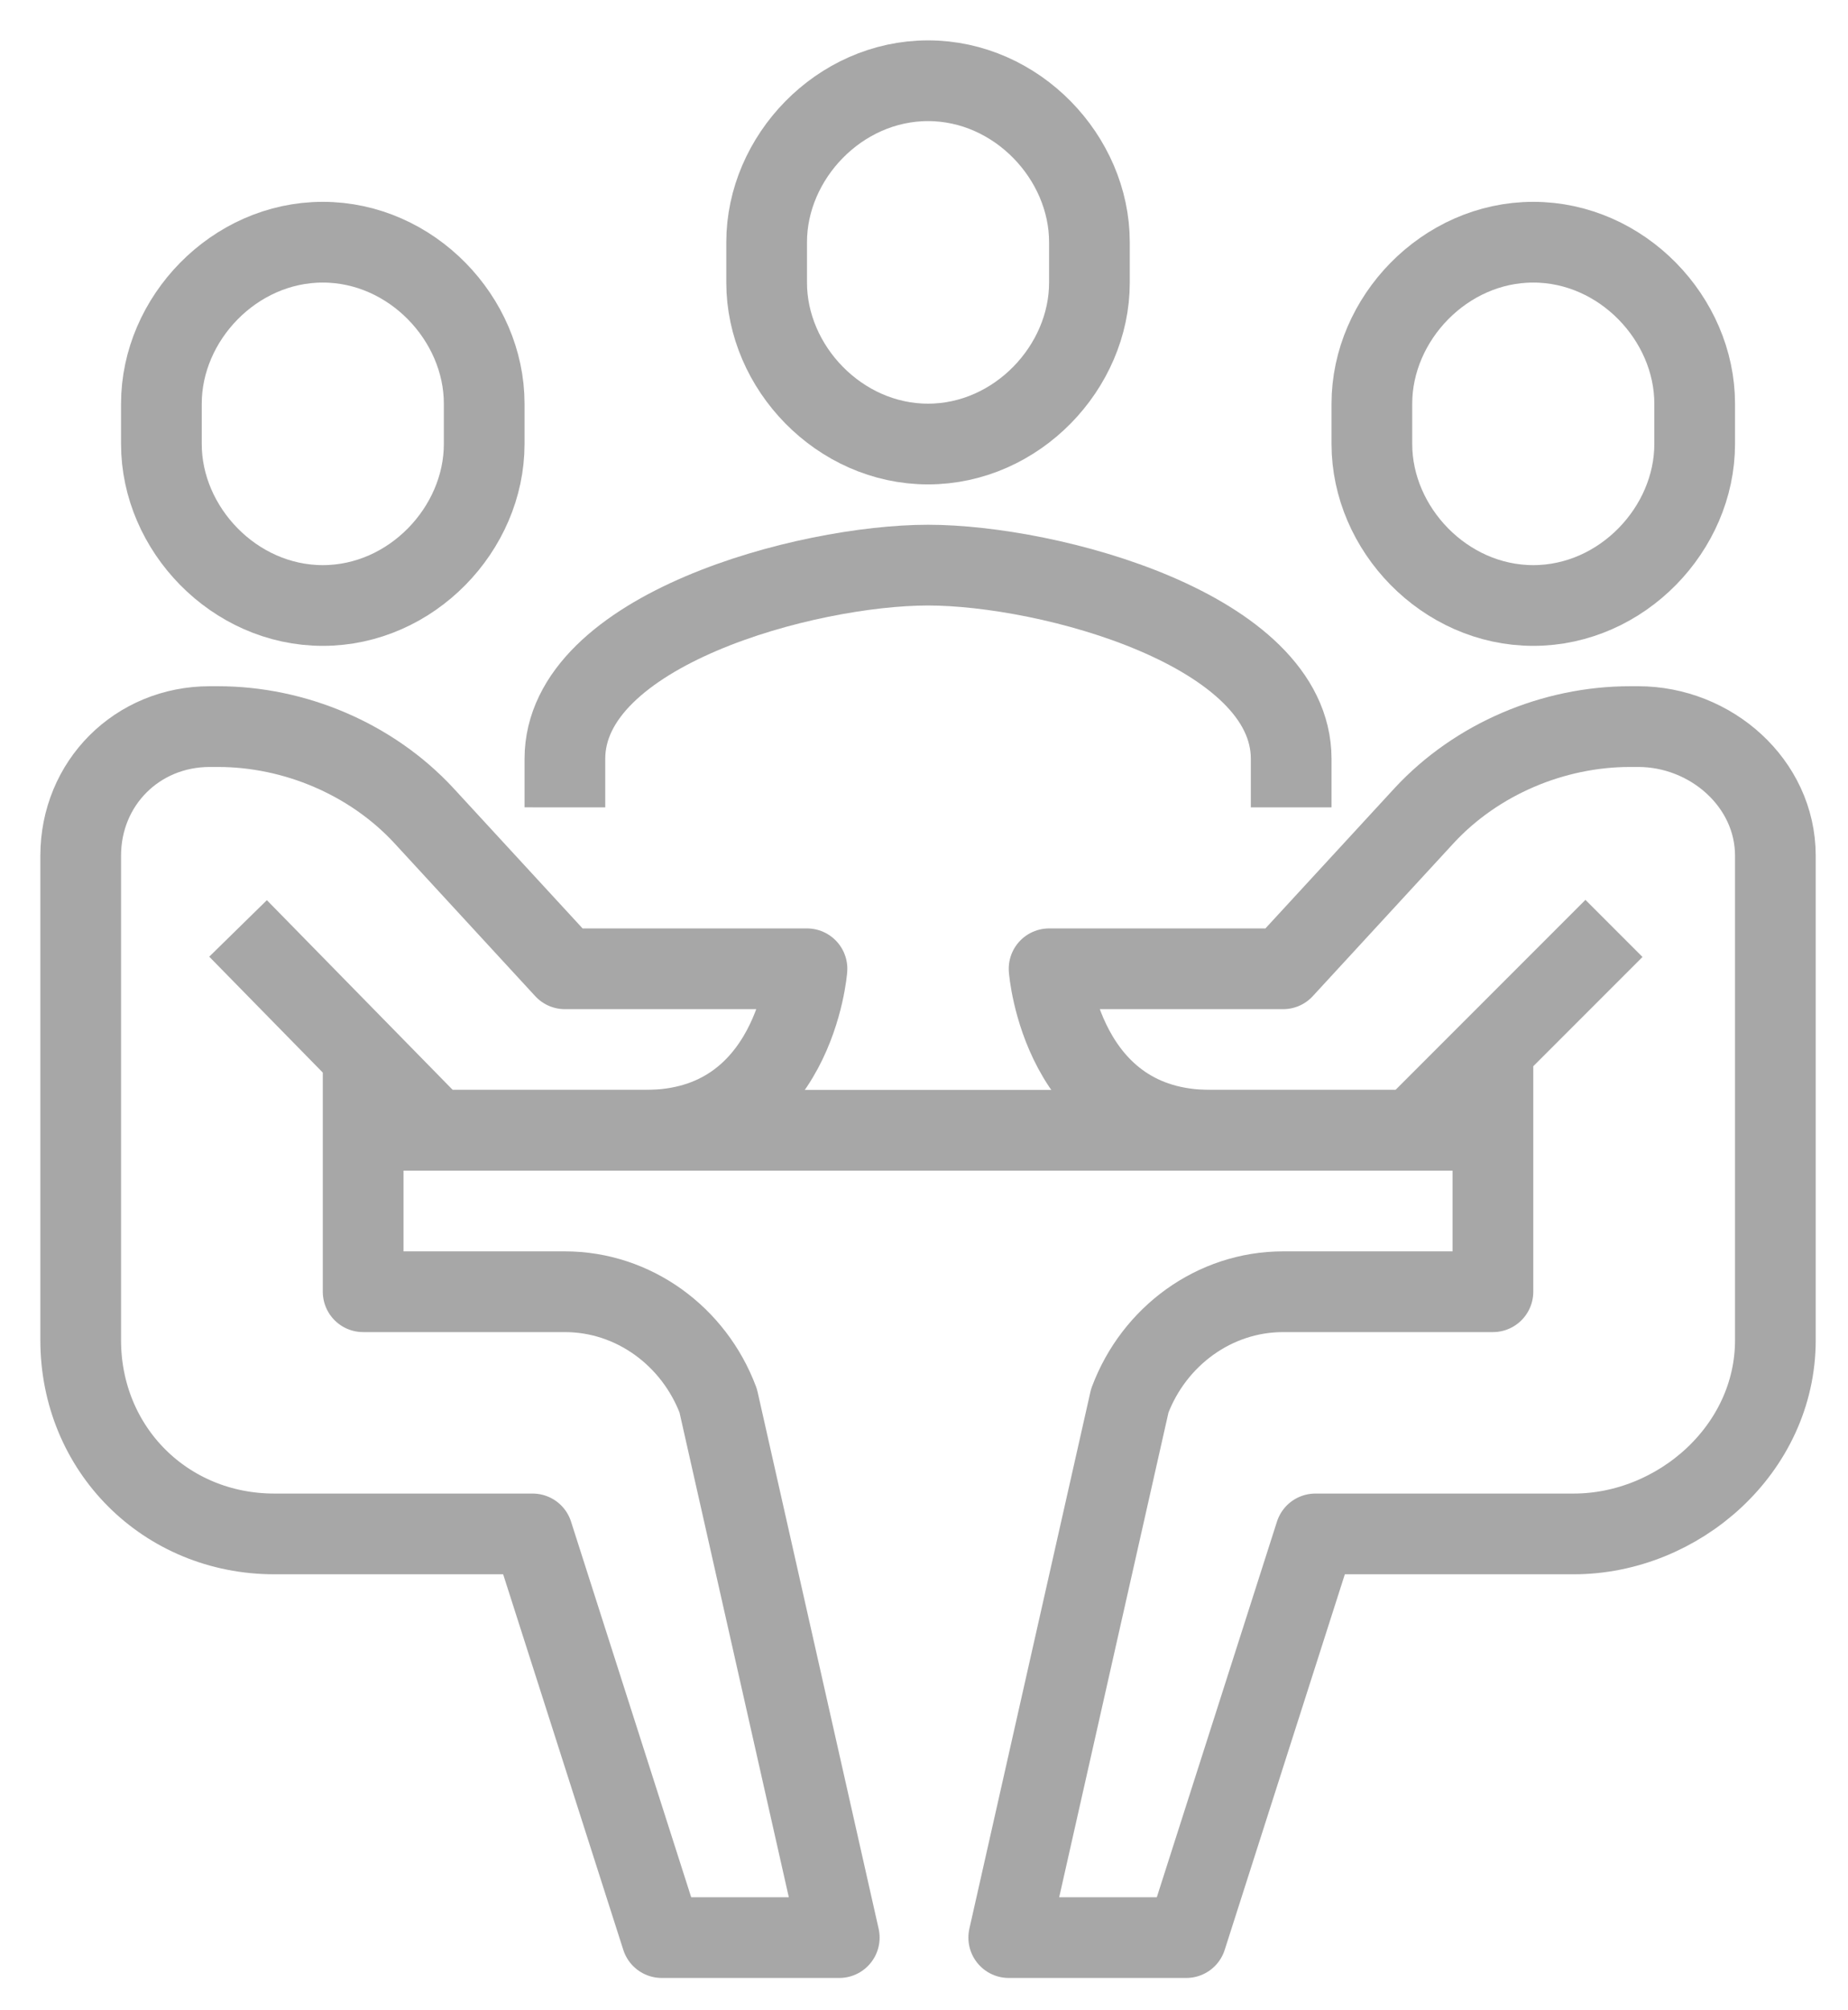
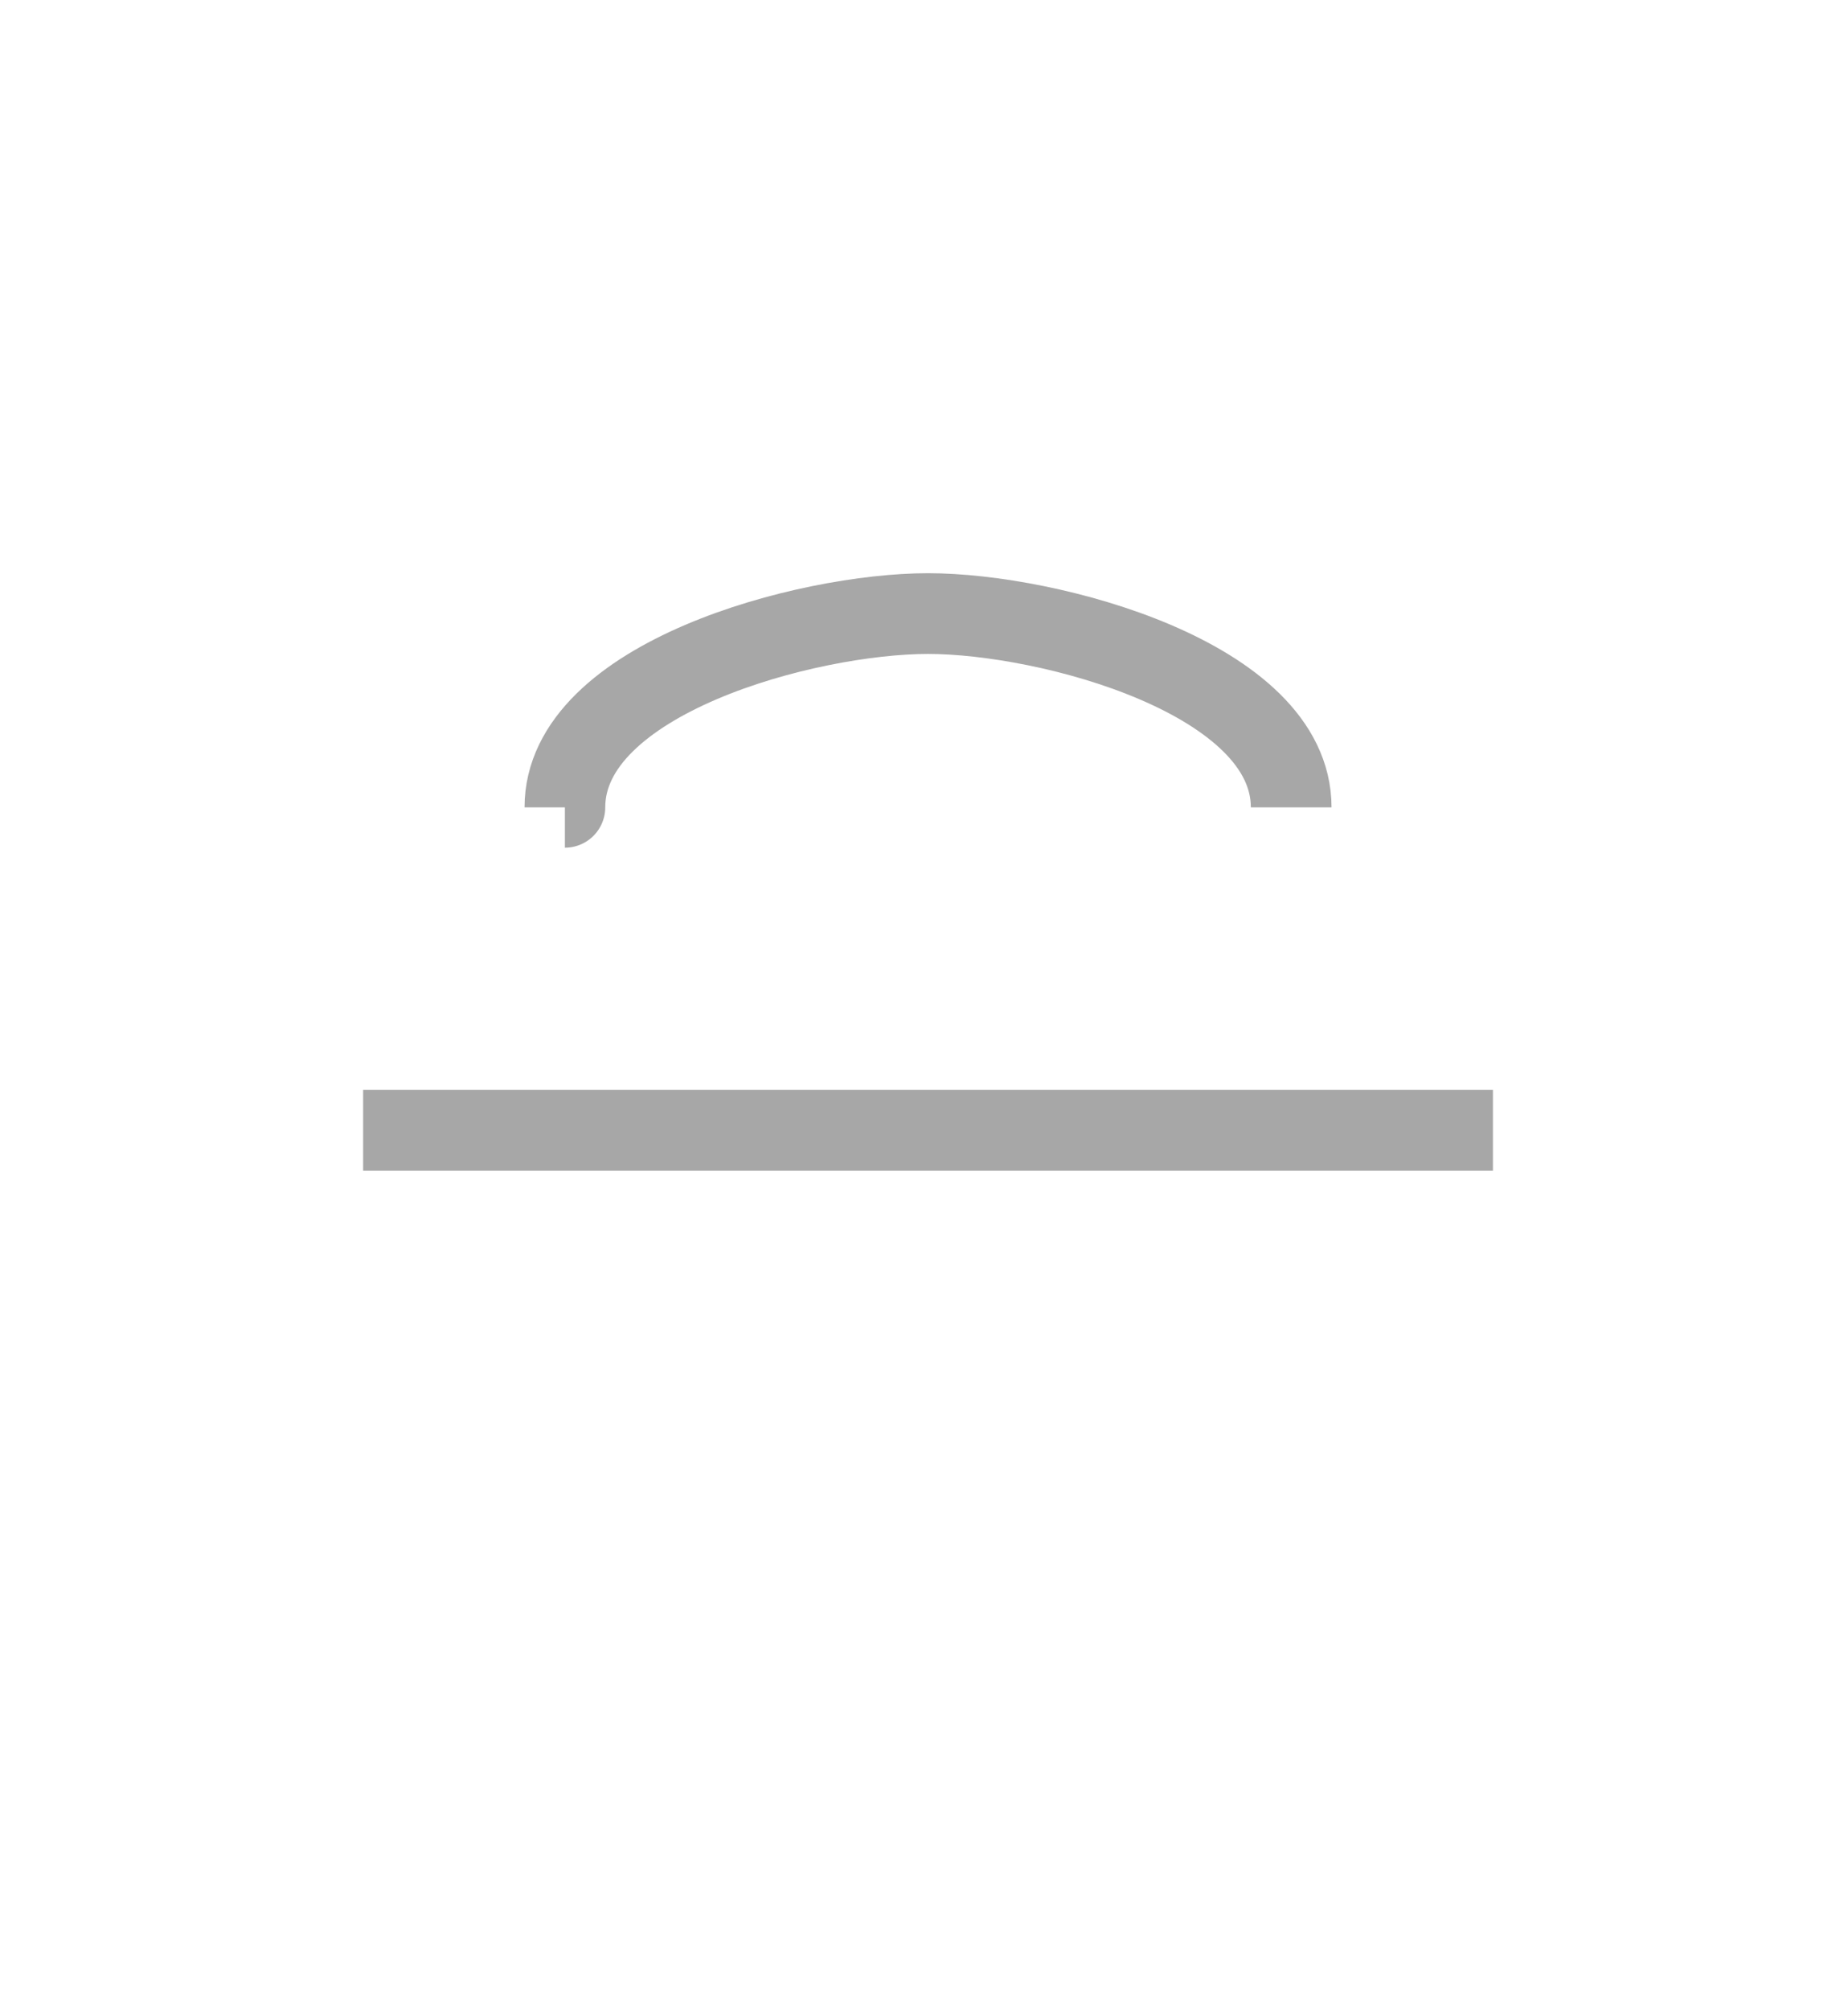
<svg xmlns="http://www.w3.org/2000/svg" version="1.1" id="icons" x="0px" y="0px" viewBox="0 0 45.8 49.8" style="enable-background:new 0 0 45.8 49.8;" xml:space="preserve">
  <style type="text/css">
	.st0{fill:none;stroke:#A7A7A7;stroke-width:2;stroke-linejoin:round;stroke-miterlimit:10;}
</style>
  <g>
-     <path class="st0" d="M32,20v-1.2c0-3.2-6-4.8-9-4.8c-3,0-9,1.6-9,4.8V20" />
-     <path class="st0" d="M9,26v6h5c1.7,0,3.2,1.1,3.8,2.7L20.8,48h-4.4l-3.2-10H6.8C4.1,38,2,35.9,2,33.2v-12C2,19.4,3.4,18,5.2,18h0.2   c1.9,0,3.8,0.8,5.1,2.2L14,24h6c0,0-0.3,4-4,4c-2.1,0-5.2,0-5.2,0l-4.9-5" />
-     <path class="st0" d="M8,15c-2.2,0-4-1.9-4-4v-1c0-2.1,1.8-4,4-4c2.2,0,4,1.9,4,4v1C12,13.1,10.2,15,8,15z" />
-     <path class="st0" d="M37,26v6h-5.2c-1.7,0-3.2,1.1-3.8,2.7L25,48h4.4l3.2-10H39c2.6,0,5-2.1,5-4.8v-12c0-1.8-1.6-3.2-3.4-3.2h-0.2   c-1.9,0-3.8,0.8-5.1,2.2L31.8,24H26c0,0,0.3,4,4,4c2.1,0,5,0,5,0l5-5" />
-     <path class="st0" d="M38,15c2.2,0,4-1.9,4-4v-1c0-2.1-1.8-4-4-4c-2.2,0-4,1.9-4,4v1C34,13.1,35.8,15,38,15z" />
+     <path class="st0" d="M32,20c0-3.2-6-4.8-9-4.8c-3,0-9,1.6-9,4.8V20" />
    <line class="st0" x1="9" y1="28" x2="37" y2="28" />
-     <path class="st0" d="M23,11c-2.2,0-4-1.9-4-4V6c0-2.1,1.8-4,4-4c2.2,0,4,1.9,4,4v1C27,9.1,25.2,11,23,11z" />
  </g>
</svg>